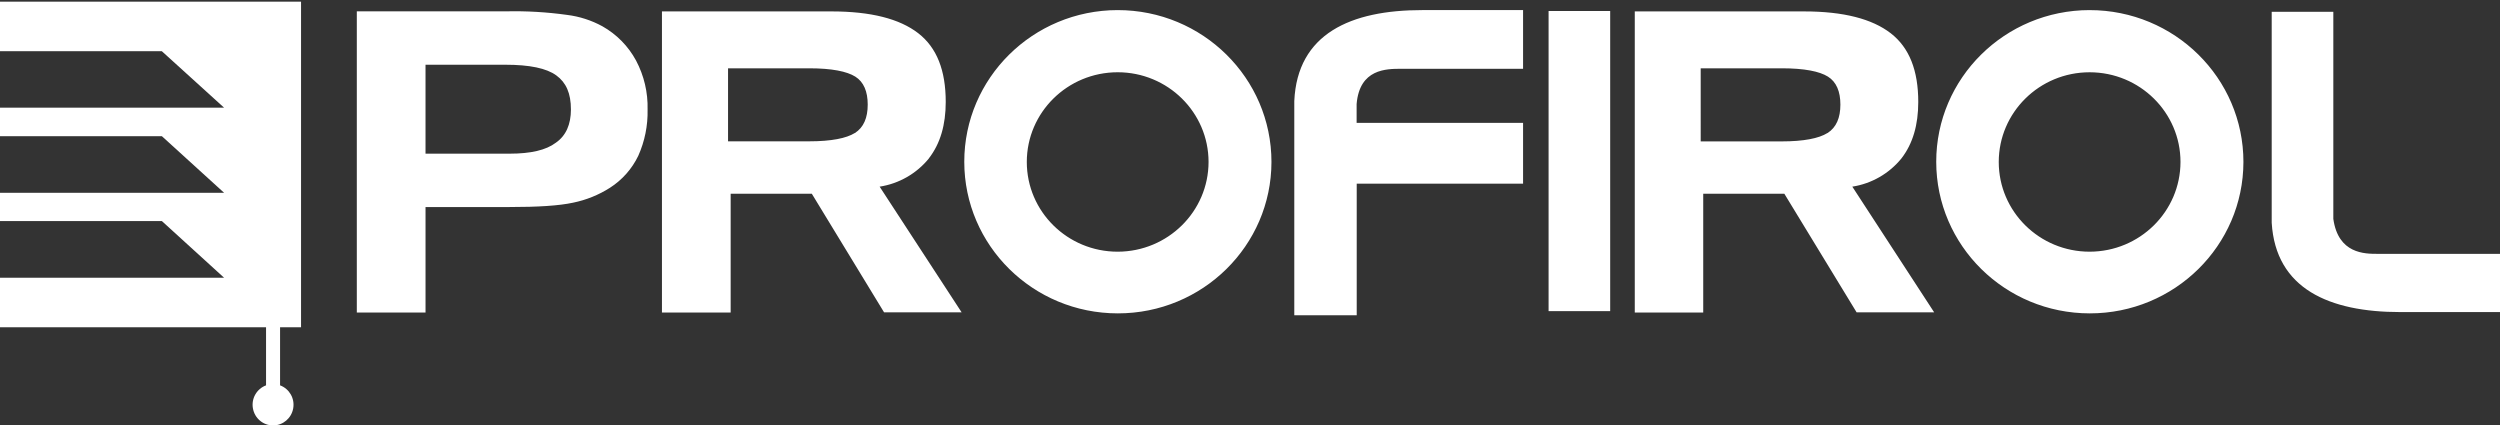
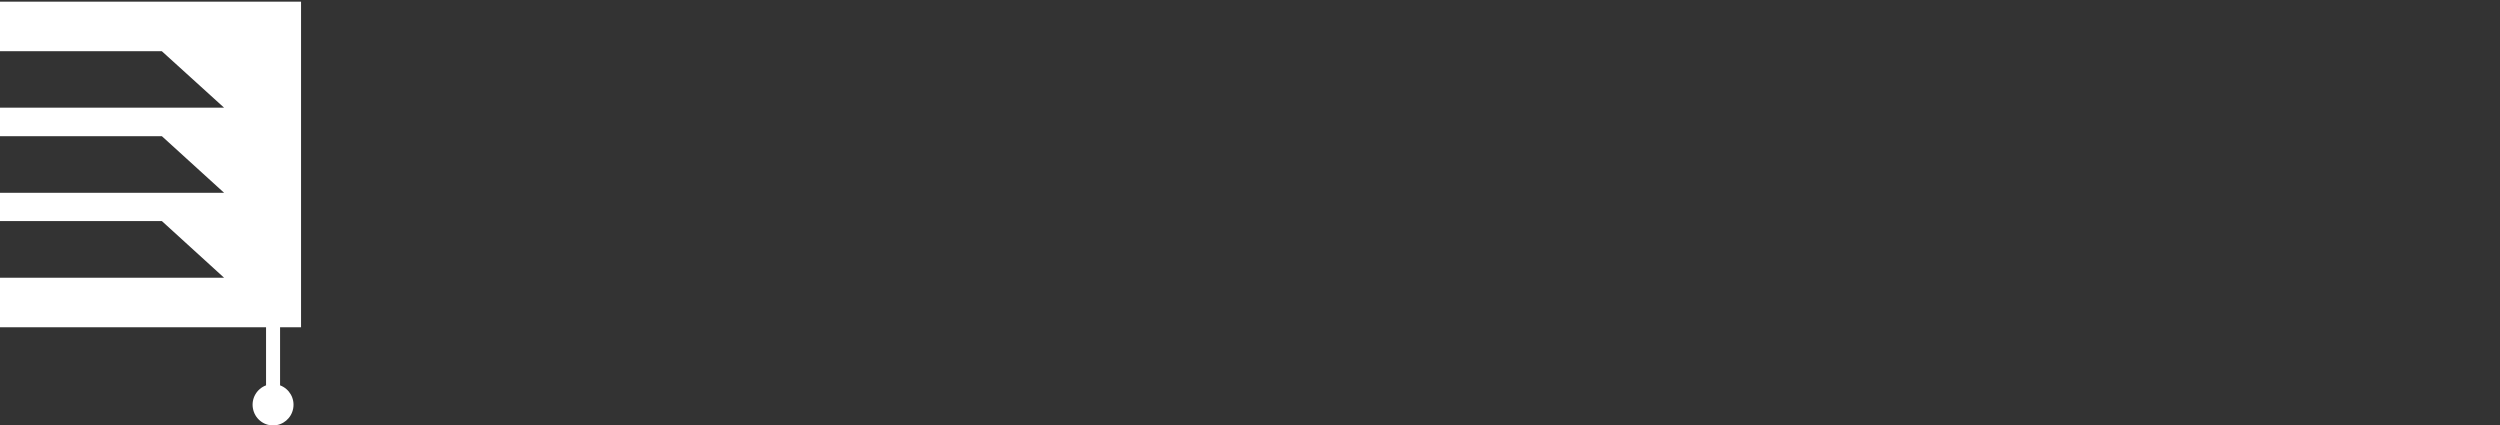
<svg xmlns="http://www.w3.org/2000/svg" version="1.1" id="Layer_1" x="0px" y="0px" width="400px" height="68px" viewBox="-100 -16.5 400 68" xml:space="preserve">
  <rect x="-100" y="-16.5" width="400" height="68" fill="#333333" stroke="none" />
  <g>
    <g>
      <g>
        <path fill="#FFFFFF" d="M-51.833,35.857v-52.089H-100v7.928h25.896l9.959,9.035H-100v4.556h25.896l9.959,9.059H-100v4.522h25.896 l9.959,9.071H-100v7.919h42.568v9.297c-1.498,0.56-2.383,2.108-2.102,3.683c0.275,1.58,1.632,2.732,3.221,2.732 c1.588,0,2.946-1.152,3.225-2.732c0.28-1.574-0.604-3.123-2.102-3.683v-9.297H-51.833z" />
      </g>
      <g>
-         <path fill="#FFFFFF" d="M107.086-0.331c0.481-10.781,9.04-14.554,20.464-14.554h16.141v9.392h-19.499 c-2.377,0-6.66,0-7.133,5.633v3.022h26.632v9.72h-26.617v21.06h-9.988L107.086-0.331L107.086-0.331z M248.879,9.417 c0-7.925-6.51-14.353-14.544-14.353c-8.029,0-14.535,6.427-14.535,14.354c0,7.927,6.51,14.353,14.539,14.353 C242.365,23.758,248.864,17.342,248.879,9.417z M234.332-14.882c13.593-0.005,24.616,10.874,24.616,24.299 c-0.021,13.393-11.029,24.231-24.589,24.223c-13.562-0.007-24.554-10.858-24.563-24.253 c-0.004-13.389,10.98-24.253,24.542-24.271L234.332-14.882z M192.399,4.792c1.419-0.906,2.064-2.455,2.064-4.554 c0-2.1-0.64-3.635-1.992-4.48c-1.346-0.84-3.757-1.33-7.379-1.33h-12.981V6.124h12.962c3.544,0,5.955-0.49,7.303-1.332H192.399z M204.223,8.856c-1.97,2.42-4.768,4.026-7.853,4.508l13.1,20.114h-12.41l-11.563-18.976h-12.981v19.003h-10.952v-48.179h27.095 c6.291,0,10.884,1.19,13.867,3.5c2.977,2.312,4.396,5.954,4.396,10.997C206.921,3.463,206.067,6.474,204.223,8.856L204.223,8.856 z M78.828,23.771c8.025-0.015,14.529-6.436,14.541-14.361C93.364,1.484,86.851-4.94,78.826-4.939 C70.797-4.936,64.288,1.49,64.288,9.417C64.288,17.346,70.799,23.771,78.828,23.771z M78.819-14.884 c13.595-0.003,24.615,10.875,24.615,24.303C103.414,22.81,92.408,33.648,78.843,33.64C65.283,33.633,54.29,22.781,54.284,9.387 c-0.003-13.389,10.98-24.253,24.54-24.271H78.819z M-11.066,6.335c1.632-1.124,2.409-2.939,2.415-5.306 c0-2.62-0.779-4.327-2.339-5.464c-1.562-1.141-4.254-1.708-8.158-1.708h-12.768V8.087h13.472 C-15.1,8.087-12.627,7.524-11.066,6.335L-11.066,6.335z M-3.617-12.295c2.277,1.283,4.143,3.182,5.385,5.48 c1.28,2.413,1.916,5.113,1.845,7.844c0.059,2.546-0.449,5.074-1.489,7.399c-1.009,2.096-2.58,3.867-4.536,5.12 c-1.799,1.145-3.795,1.951-5.886,2.38c-2.271,0.49-5.604,0.699-10.214,0.699h-13.403v16.876H-42.91v-48.188h23.9 c3.25-0.073,6.5,0.119,9.72,0.566C-7.298-13.873-5.372-13.255-3.617-12.295L-3.617-12.295z M36.773,4.792 c1.421-0.906,2.061-2.455,2.061-4.554c0-2.1-0.64-3.635-1.988-4.48c-1.349-0.84-3.759-1.33-7.38-1.33H16.487V6.111h12.979 c3.546,0,5.957-0.489,7.308-1.332V4.792z M48.618,8.856c-1.979,2.424-4.784,4.031-7.876,4.508l13.121,20.114h-12.41 L29.892,14.501H16.905v19.003H5.912v-48.179h27.094c6.341,0,10.93,1.18,13.913,3.49c2.98,2.31,4.398,5.95,4.398,10.994 c0,3.644-0.854,6.655-2.7,9.033L48.618,8.856z M147.774-14.743h9.856v48.027h-9.856V-14.743z M300,24.12v9.312h-15.956 c-11.345,0-19.931-3.714-20.571-14.287v-33.753h9.859v33.126c0.781,5.598,5.029,5.598,7.09,5.598L300,24.12z" />
-       </g>
+         </g>
    </g>
  </g>
</svg>